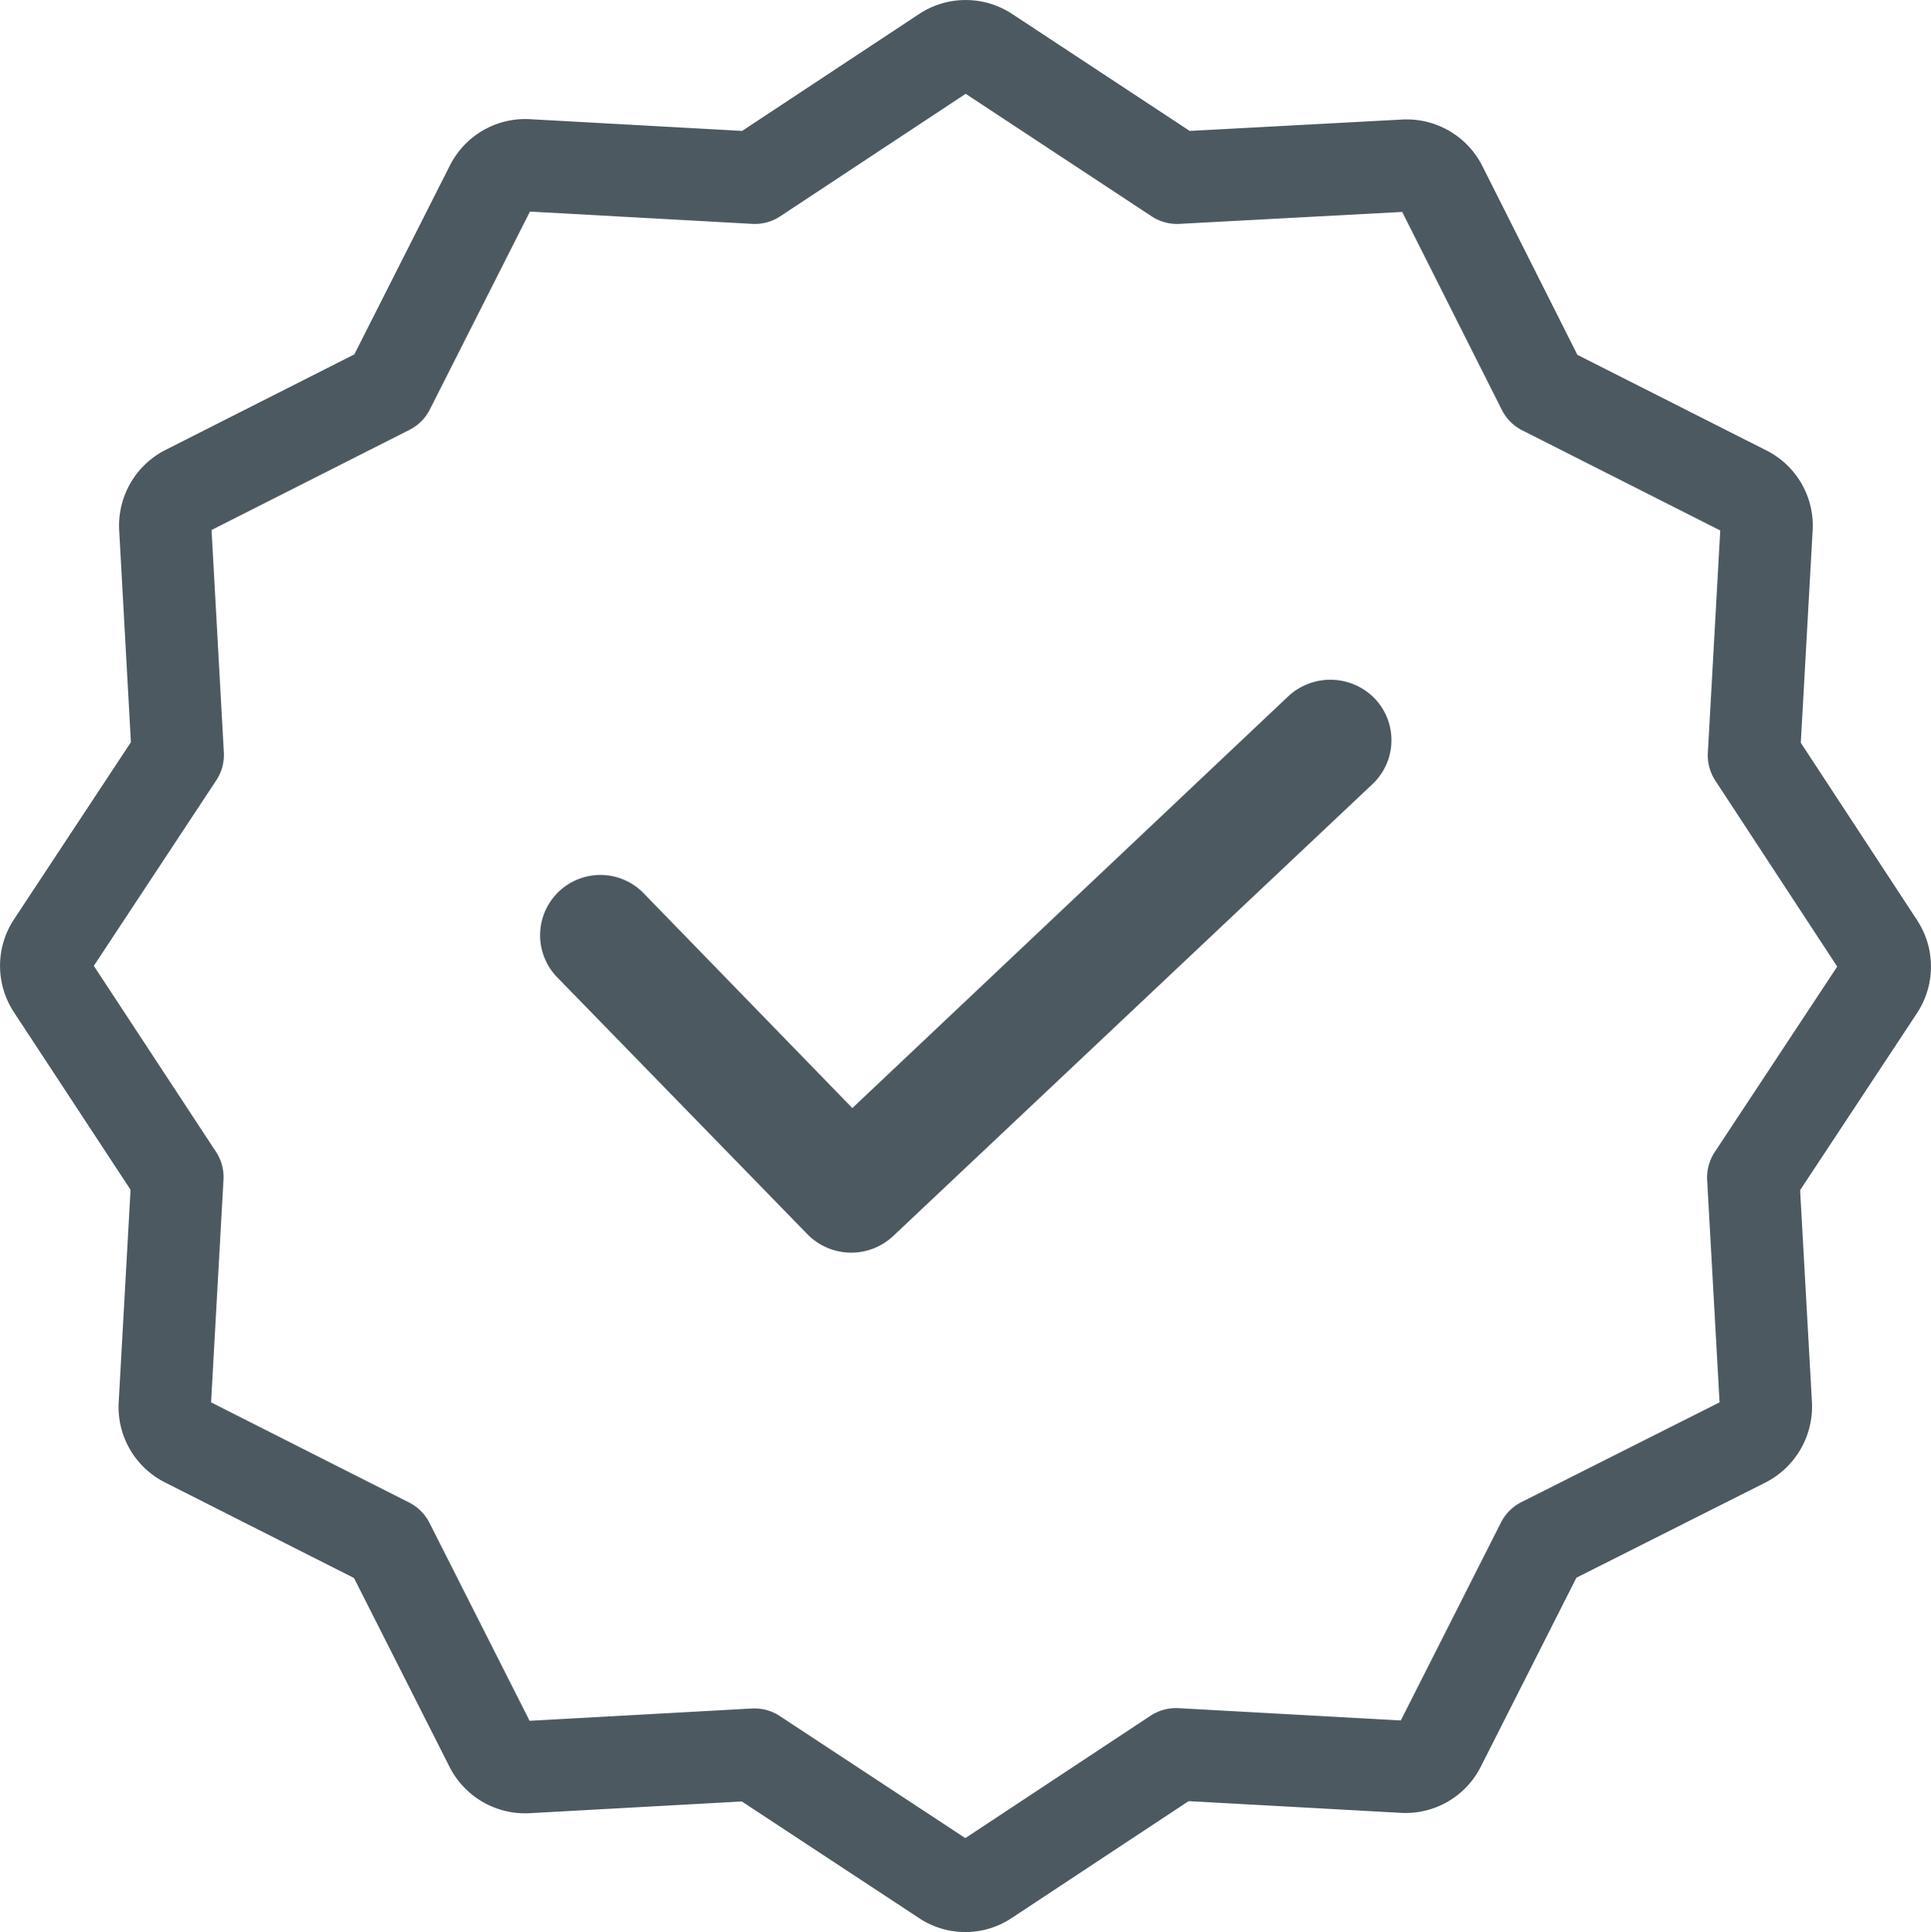
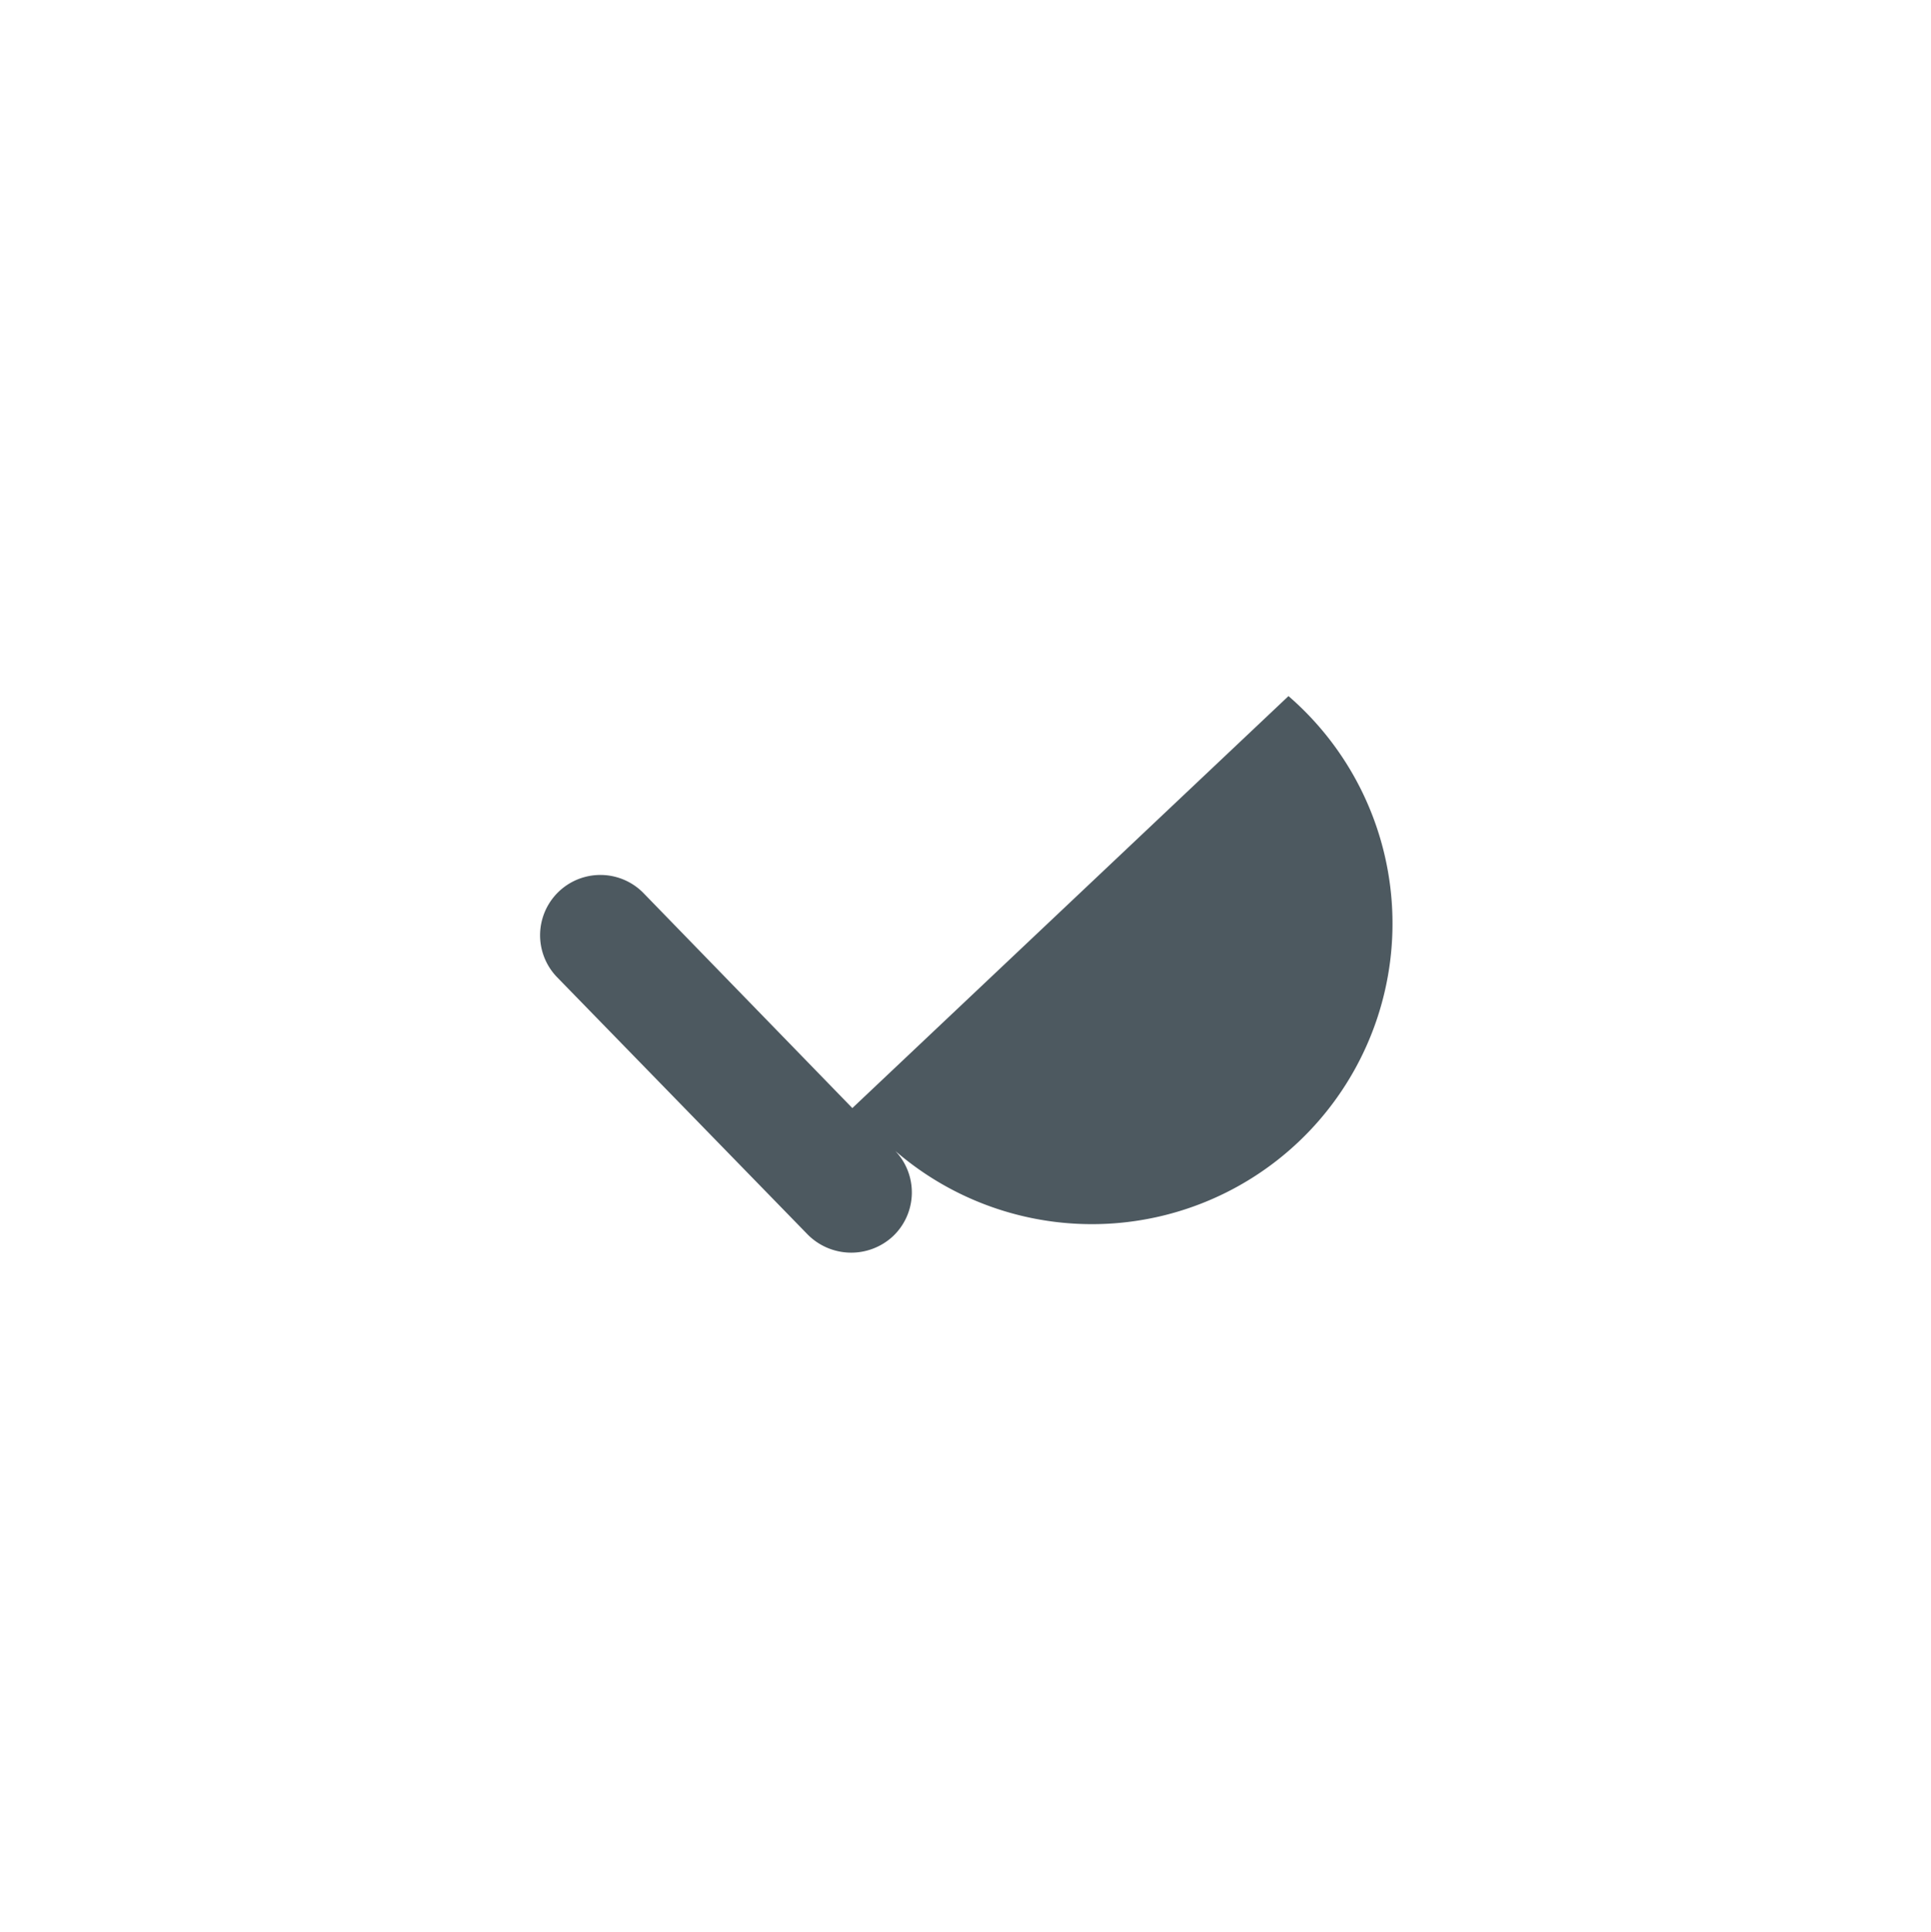
<svg xmlns="http://www.w3.org/2000/svg" viewBox="0 0 167.49 167.58">
  <defs>
    <style>
            .cls-1{fill:none;stroke:#4D5960;stroke-linecap:round;stroke-linejoin:round;stroke-width:8px;}.cls-2{fill:#4D5960;}
        </style>
  </defs>
  <g id="Calque_2" data-name="Calque 2">
    <g id="Calque_1-2" data-name="Calque 1">
-       <path class="cls-1" d="M162.94,82,152.13,65.51l1.1-19.72a3.3,3.3,0,0,0-1.83-3.16l-17.56-8.88L125,16.19a3.35,3.35,0,0,0-3.15-1.83l-19.76,1.06L85.59,4.55a3.33,3.33,0,0,0-3.66,0L65.47,15.42,45.75,14.33a3.32,3.32,0,0,0-3.16,1.83L33.71,33.71,16.16,42.59a3.36,3.36,0,0,0-1.83,3.16l1.09,19.72L4.55,81.94a3.32,3.32,0,0,0,0,3.65l10.84,16.5-1.1,19.72A3.32,3.32,0,0,0,16.12,125l17.56,8.88,8.88,17.55a3.35,3.35,0,0,0,3.16,1.83l19.72-1.09L81.9,163a3.26,3.26,0,0,0,3.66,0L102,152.14l19.72,1.09a3.31,3.31,0,0,0,3.16-1.83l8.88-17.55L151.34,125a3.4,3.4,0,0,0,1.83-3.16l-1.1-19.72,10.87-16.46A3.33,3.33,0,0,0,162.94,82Z" />
-       <path class="cls-2" d="M111.76,60.37,73.93,96.1,55.78,77.42a5.23,5.23,0,0,0-7.5,7.29l21.77,22.35a5.32,5.32,0,0,0,7.4.16L119.05,68a5.23,5.23,0,0,0,.21-7.4A5.36,5.36,0,0,0,111.76,60.37Z" />
+       <path class="cls-2" d="M111.76,60.37,73.93,96.1,55.78,77.42a5.23,5.23,0,0,0-7.5,7.29l21.77,22.35a5.32,5.32,0,0,0,7.4.16a5.23,5.23,0,0,0,.21-7.4A5.36,5.36,0,0,0,111.76,60.37Z" />
    </g>
  </g>
</svg>